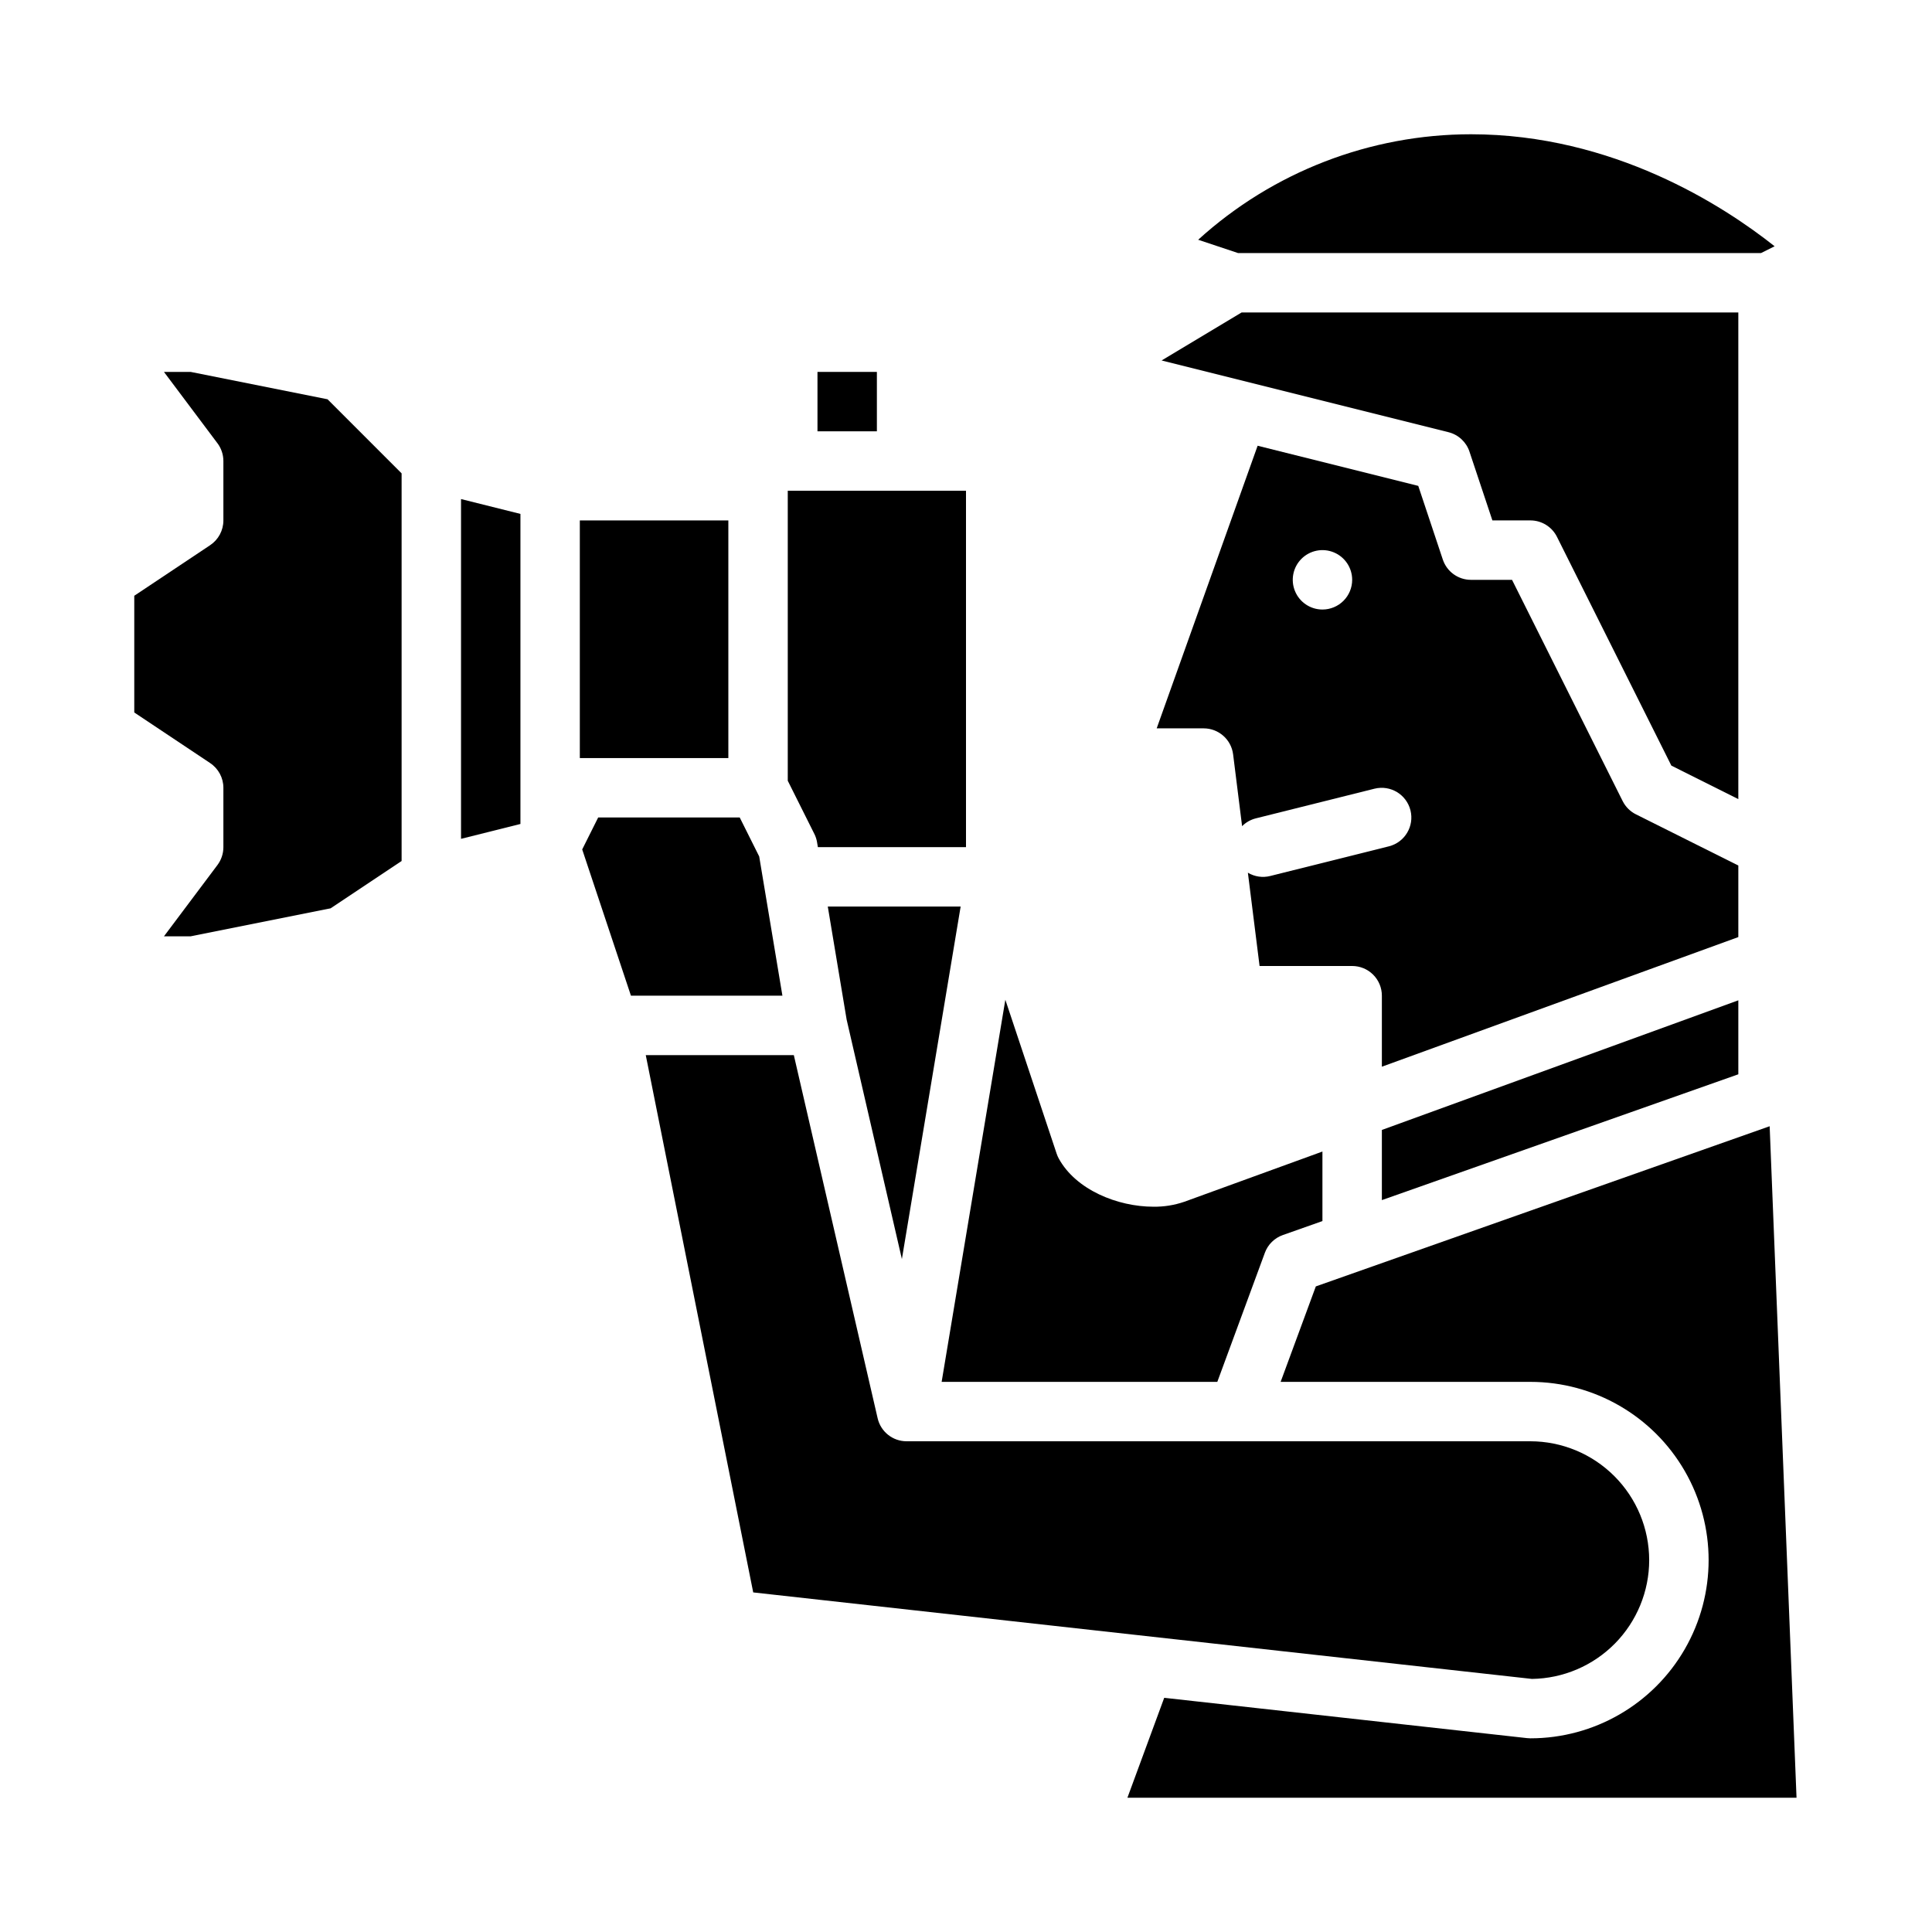
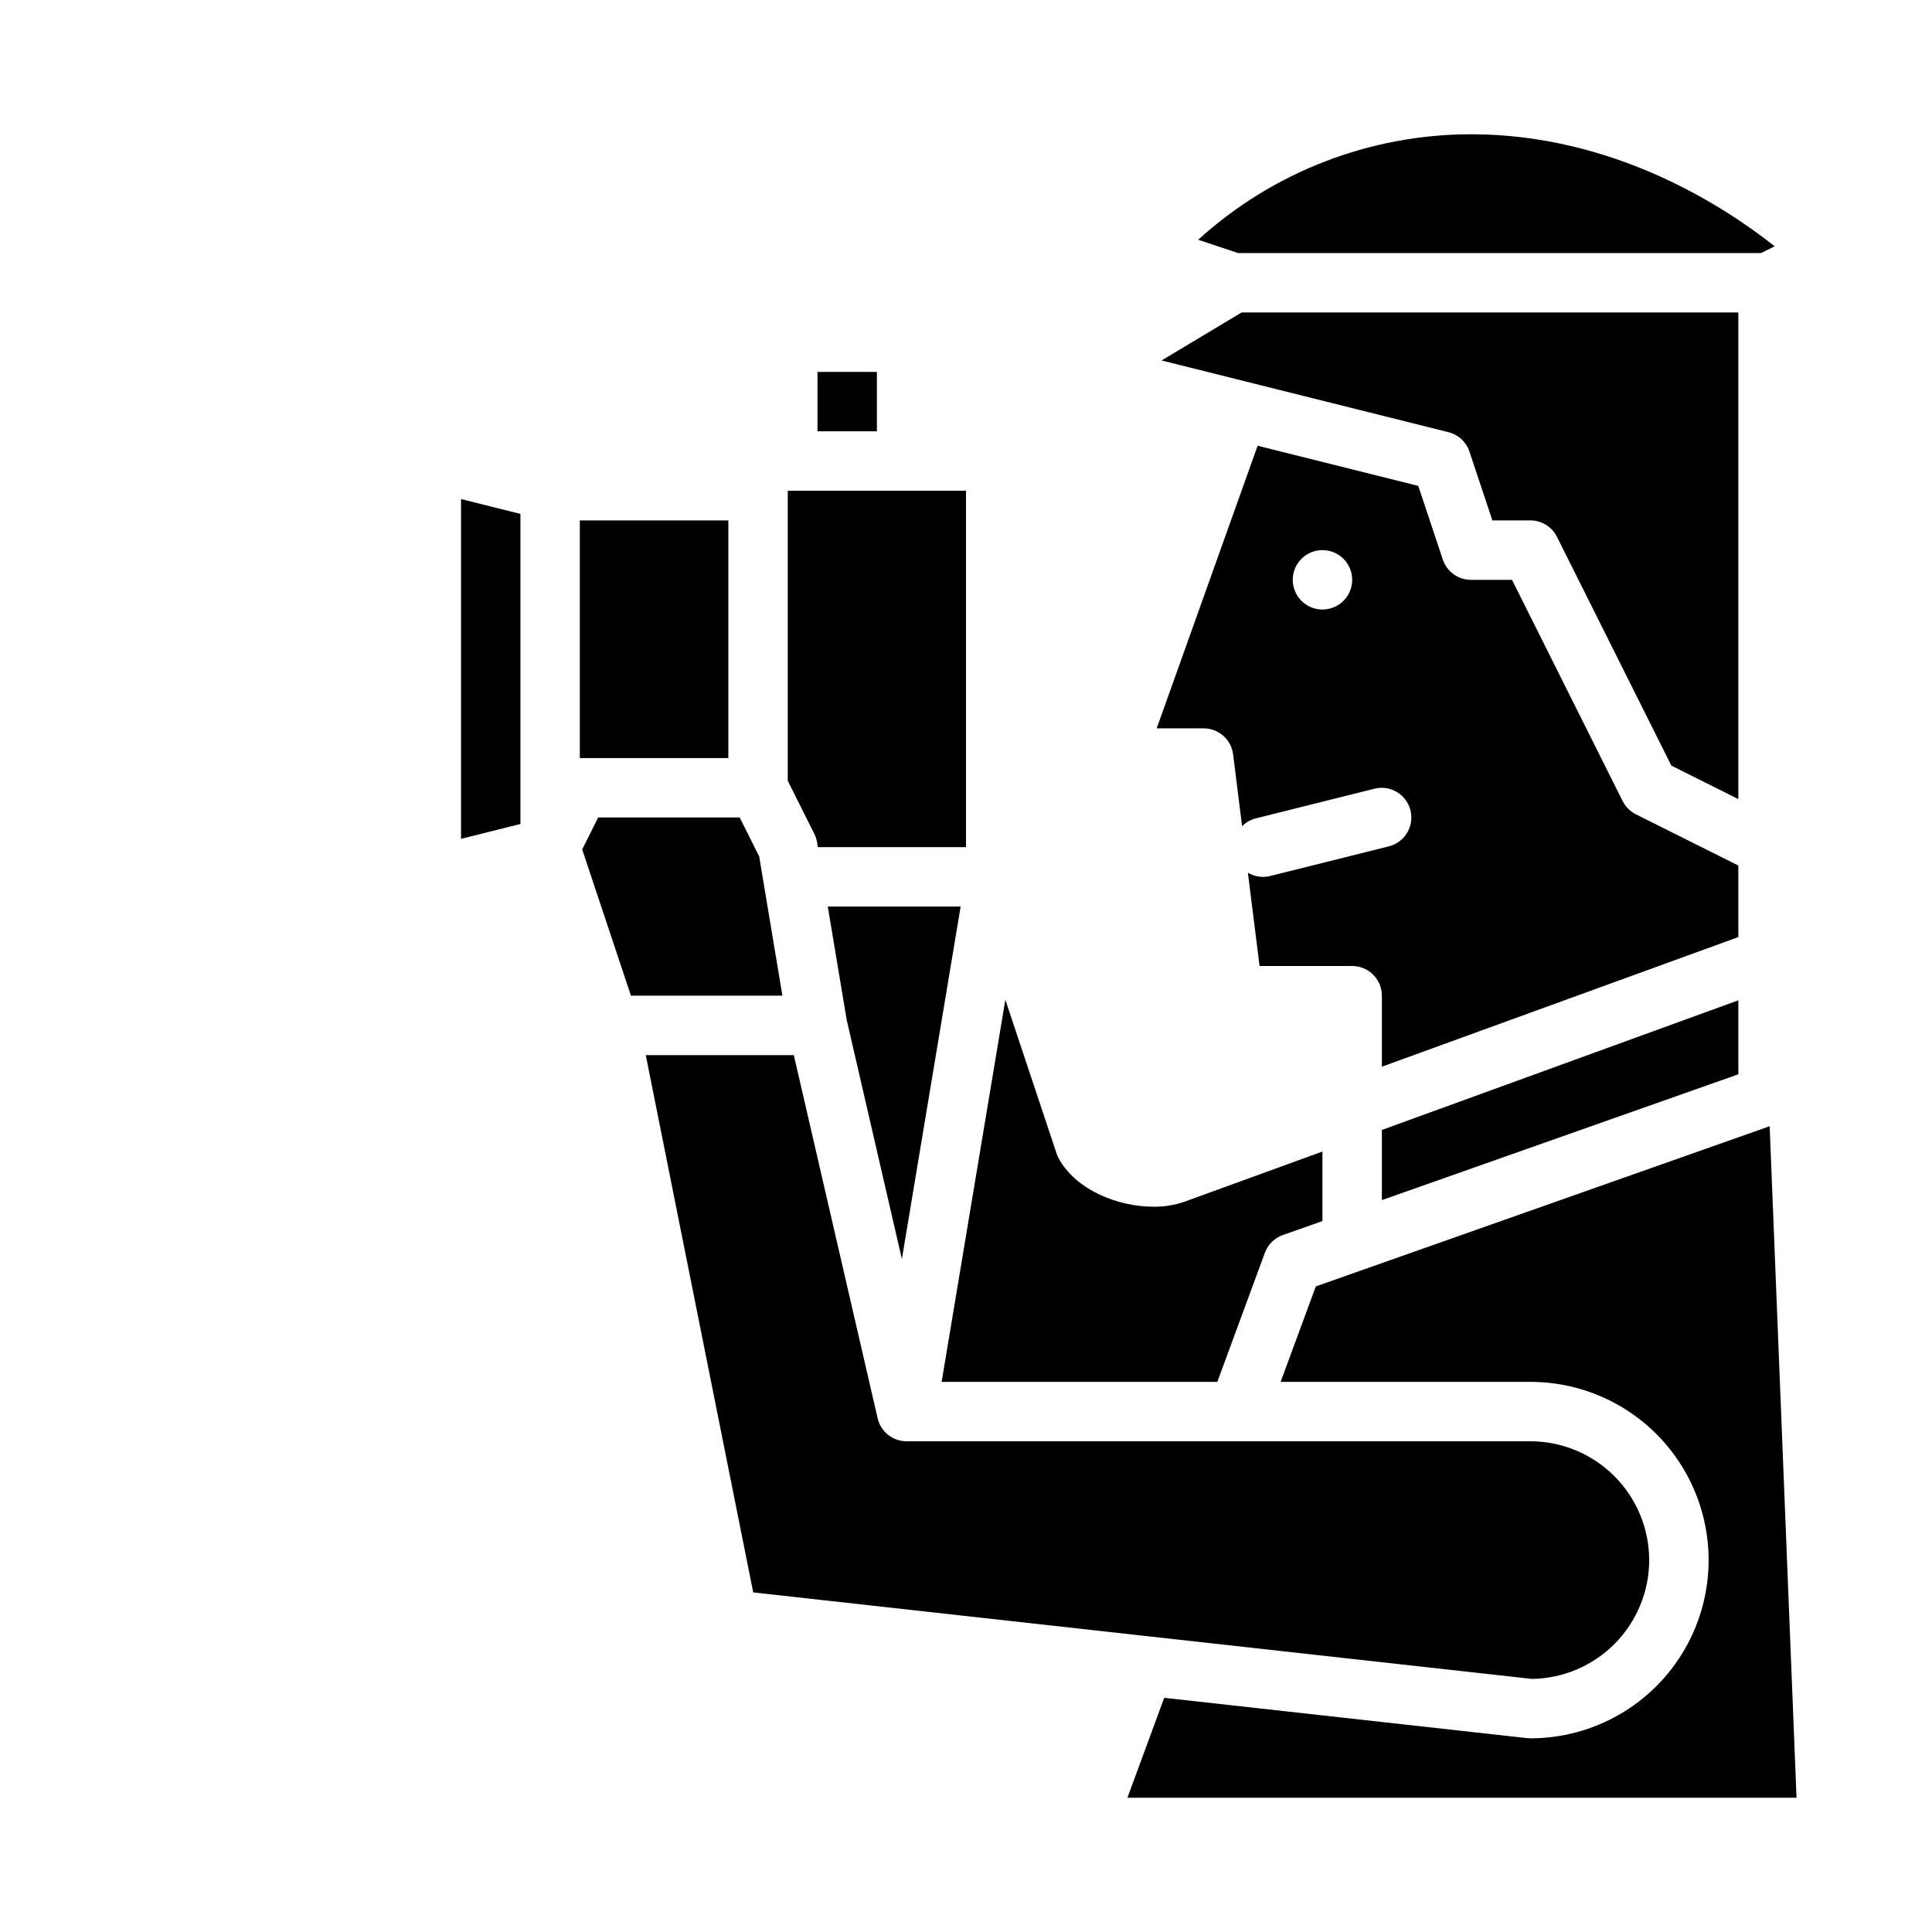
<svg xmlns="http://www.w3.org/2000/svg" fill="#000000" width="800px" height="800px" version="1.1" viewBox="144 144 512 512">
  <g>
    <path d="m297.66 281.92h39.359v62.977h-39.359z" />
-     <path d="m203.2 352.77v15.746c0 1.703-0.555 3.359-1.574 4.723l-14.172 18.891h7.094l37.07-7.414 18.812-12.539v-102.73l-19.625-19.633-36.258-7.25h-7.094l14.168 18.895 0.004-0.004c1.02 1.363 1.574 3.023 1.574 4.727v15.742c0 2.633-1.316 5.09-3.508 6.551l-20.109 13.406v30.934l20.109 13.406v0.004c2.191 1.457 3.508 3.914 3.508 6.547z" />
    <path d="m360.64 242.56h15.742v15.742h-15.742z" />
    <path d="m298.29 369.11 12.918 38.758h40.141l-6.152-36.898-5.164-10.336h-37.504z" />
    <path d="m281.92 280.19-15.742-3.934v90.043l15.742-3.938z" />
    <path d="m610.68 211.07 3.613-1.805c-13.578-10.766-42.805-29.684-80.473-29.684-26.734 0.012-52.508 9.977-72.293 27.957l10.594 3.531z" />
    <path d="m398.58 384.25h-35.207l4.996 29.965 14.641 63.449z" />
    <path d="m581.05 557.44c-0.008-8.348-3.328-16.352-9.234-22.254-5.902-5.902-13.906-9.223-22.254-9.234h-165.31c-3.664 0-6.844-2.527-7.668-6.098l-22.211-96.238h-39.238l28.477 142.39 206.37 22.926c8.273-0.117 16.172-3.484 21.988-9.375 5.812-5.894 9.078-13.836 9.086-22.113z" />
    <path d="m533.42 263.68 6.078 18.234h10.07c2.981 0 5.707 1.684 7.043 4.352l30.316 60.629 17.746 8.875v-128.96h-131.64l-21.195 12.719 76.027 19.008c2.613 0.652 4.707 2.594 5.559 5.144z" />
-     <path d="m466.6 510.21 12.605-34.211h-0.004c0.812-2.199 2.559-3.922 4.769-4.699l10.488-3.703v-18.426l-36.668 13.336v-0.004c-2.609 0.891-5.352 1.324-8.105 1.289-9.52 0-20.578-4.477-25.113-12.793-0.223-0.41-0.406-0.84-0.555-1.281l-13.59-40.773-16.883 101.27z" />
+     <path d="m466.6 510.21 12.605-34.211h-0.004c0.812-2.199 2.559-3.922 4.769-4.699l10.488-3.703v-18.426l-36.668 13.336v-0.004c-2.609 0.891-5.352 1.324-8.105 1.289-9.52 0-20.578-4.477-25.113-12.793-0.223-0.41-0.406-0.84-0.555-1.281l-13.59-40.773-16.883 101.27" />
    <path d="m510.21 462.04 94.465-33.34v-19.605l-94.465 34.352z" />
    <path d="m483.38 510.21h66.188c16.875 0 32.469 9.004 40.906 23.617s8.438 32.617 0 47.23c-8.438 14.613-24.031 23.617-40.906 23.617-0.289 0-0.582-0.016-0.871-0.051l-96.168-10.684-9.75 26.477h177.32l-7.121-177.95-120.27 42.449z" />
    <path d="m510.21 407.87v18.816l94.465-34.352v-18.961l-27.137-13.57v0.004c-1.523-0.762-2.758-2-3.519-3.519l-29.312-58.625h-10.879c-3.391 0-6.398-2.168-7.469-5.383l-6.504-19.516-42.57-10.641-26.75 74.898h12.445c3.969 0 7.316 2.957 7.809 6.894l2.379 19.023c1.004-1.004 2.262-1.719 3.641-2.066l31.488-7.871c4.203-1.02 8.441 1.547 9.492 5.742 1.047 4.195-1.484 8.453-5.676 9.531l-31.488 7.871c-2.008 0.508-4.141 0.195-5.922-0.871l3.098 24.723h24.539c2.086 0 4.09 0.828 5.566 2.305 1.477 1.477 2.305 3.477 2.305 5.566zm-15.746-102.34c-3.184 0-6.051-1.918-7.269-4.859-1.219-2.941-0.547-6.328 1.703-8.578 2.254-2.254 5.641-2.926 8.582-1.707 2.941 1.219 4.859 4.086 4.859 7.273 0 2.086-0.832 4.09-2.309 5.566-1.473 1.473-3.477 2.305-5.566 2.305z" />
    <path d="m360.53 367.21 0.215 1.293 39.254 0.004v-94.465h-47.234v76.863l7.039 14.082 0.004-0.004c0.348 0.703 0.594 1.453 0.723 2.227z" />
  </g>
</svg>